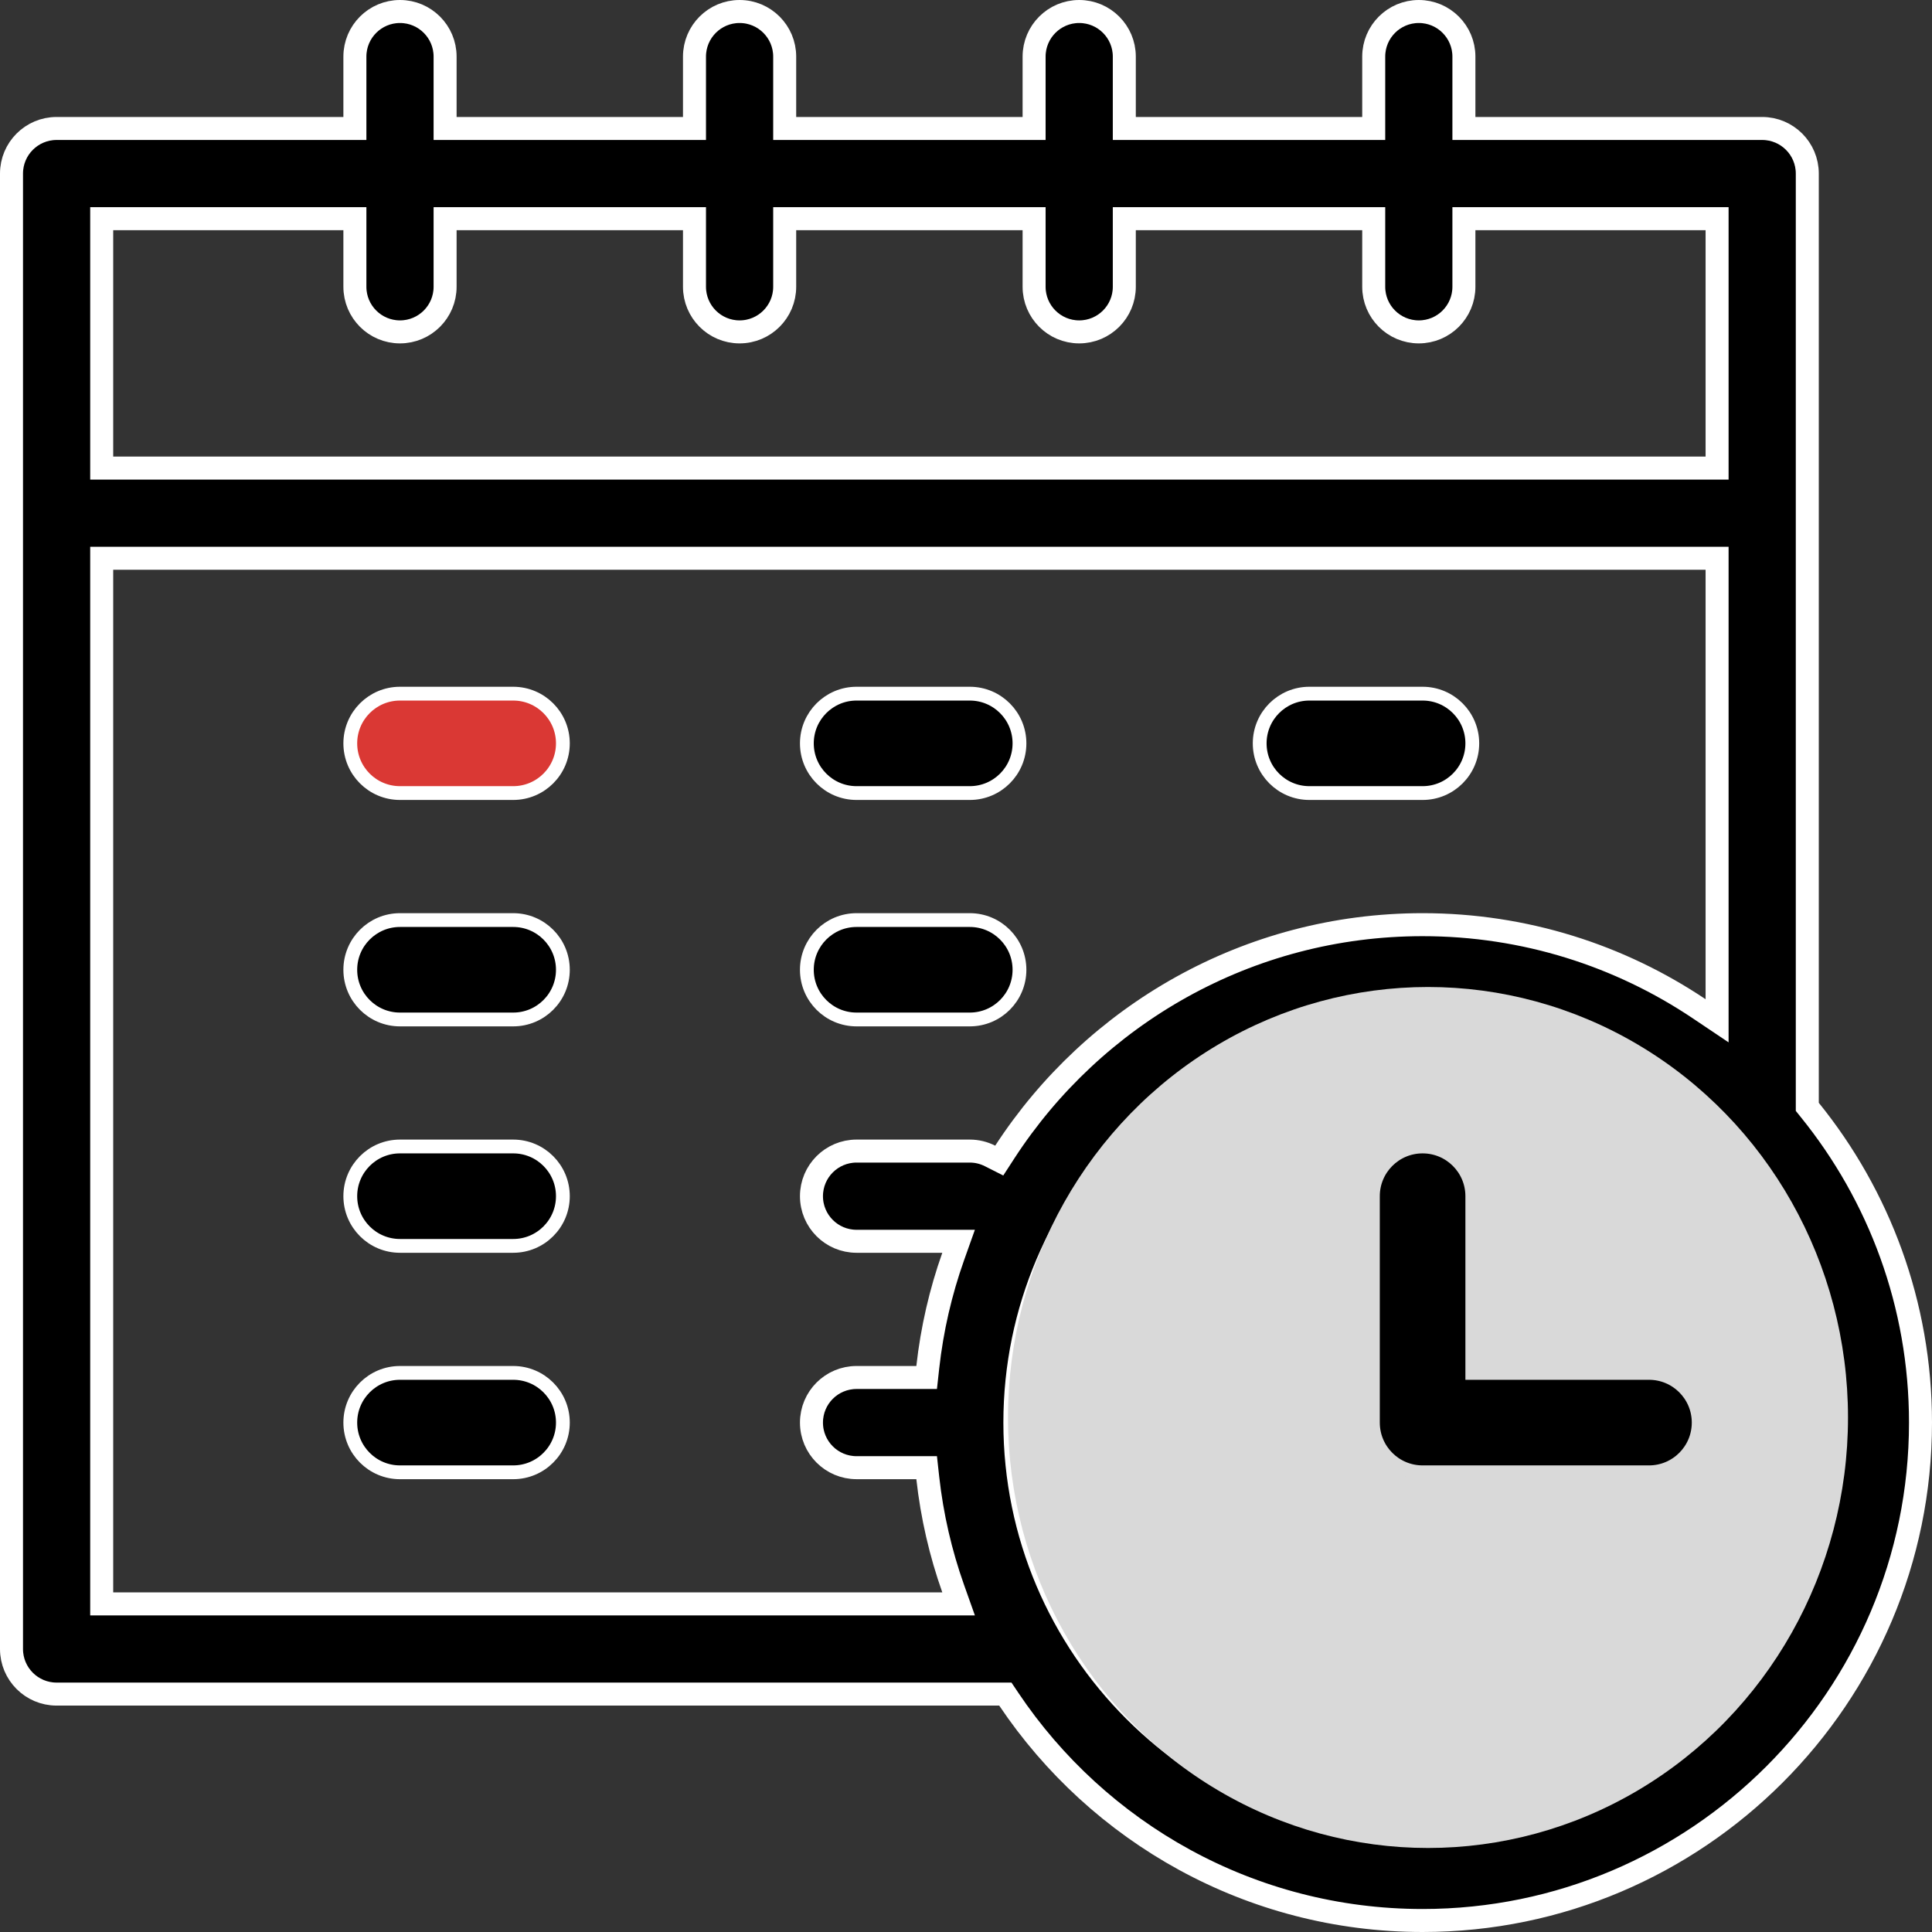
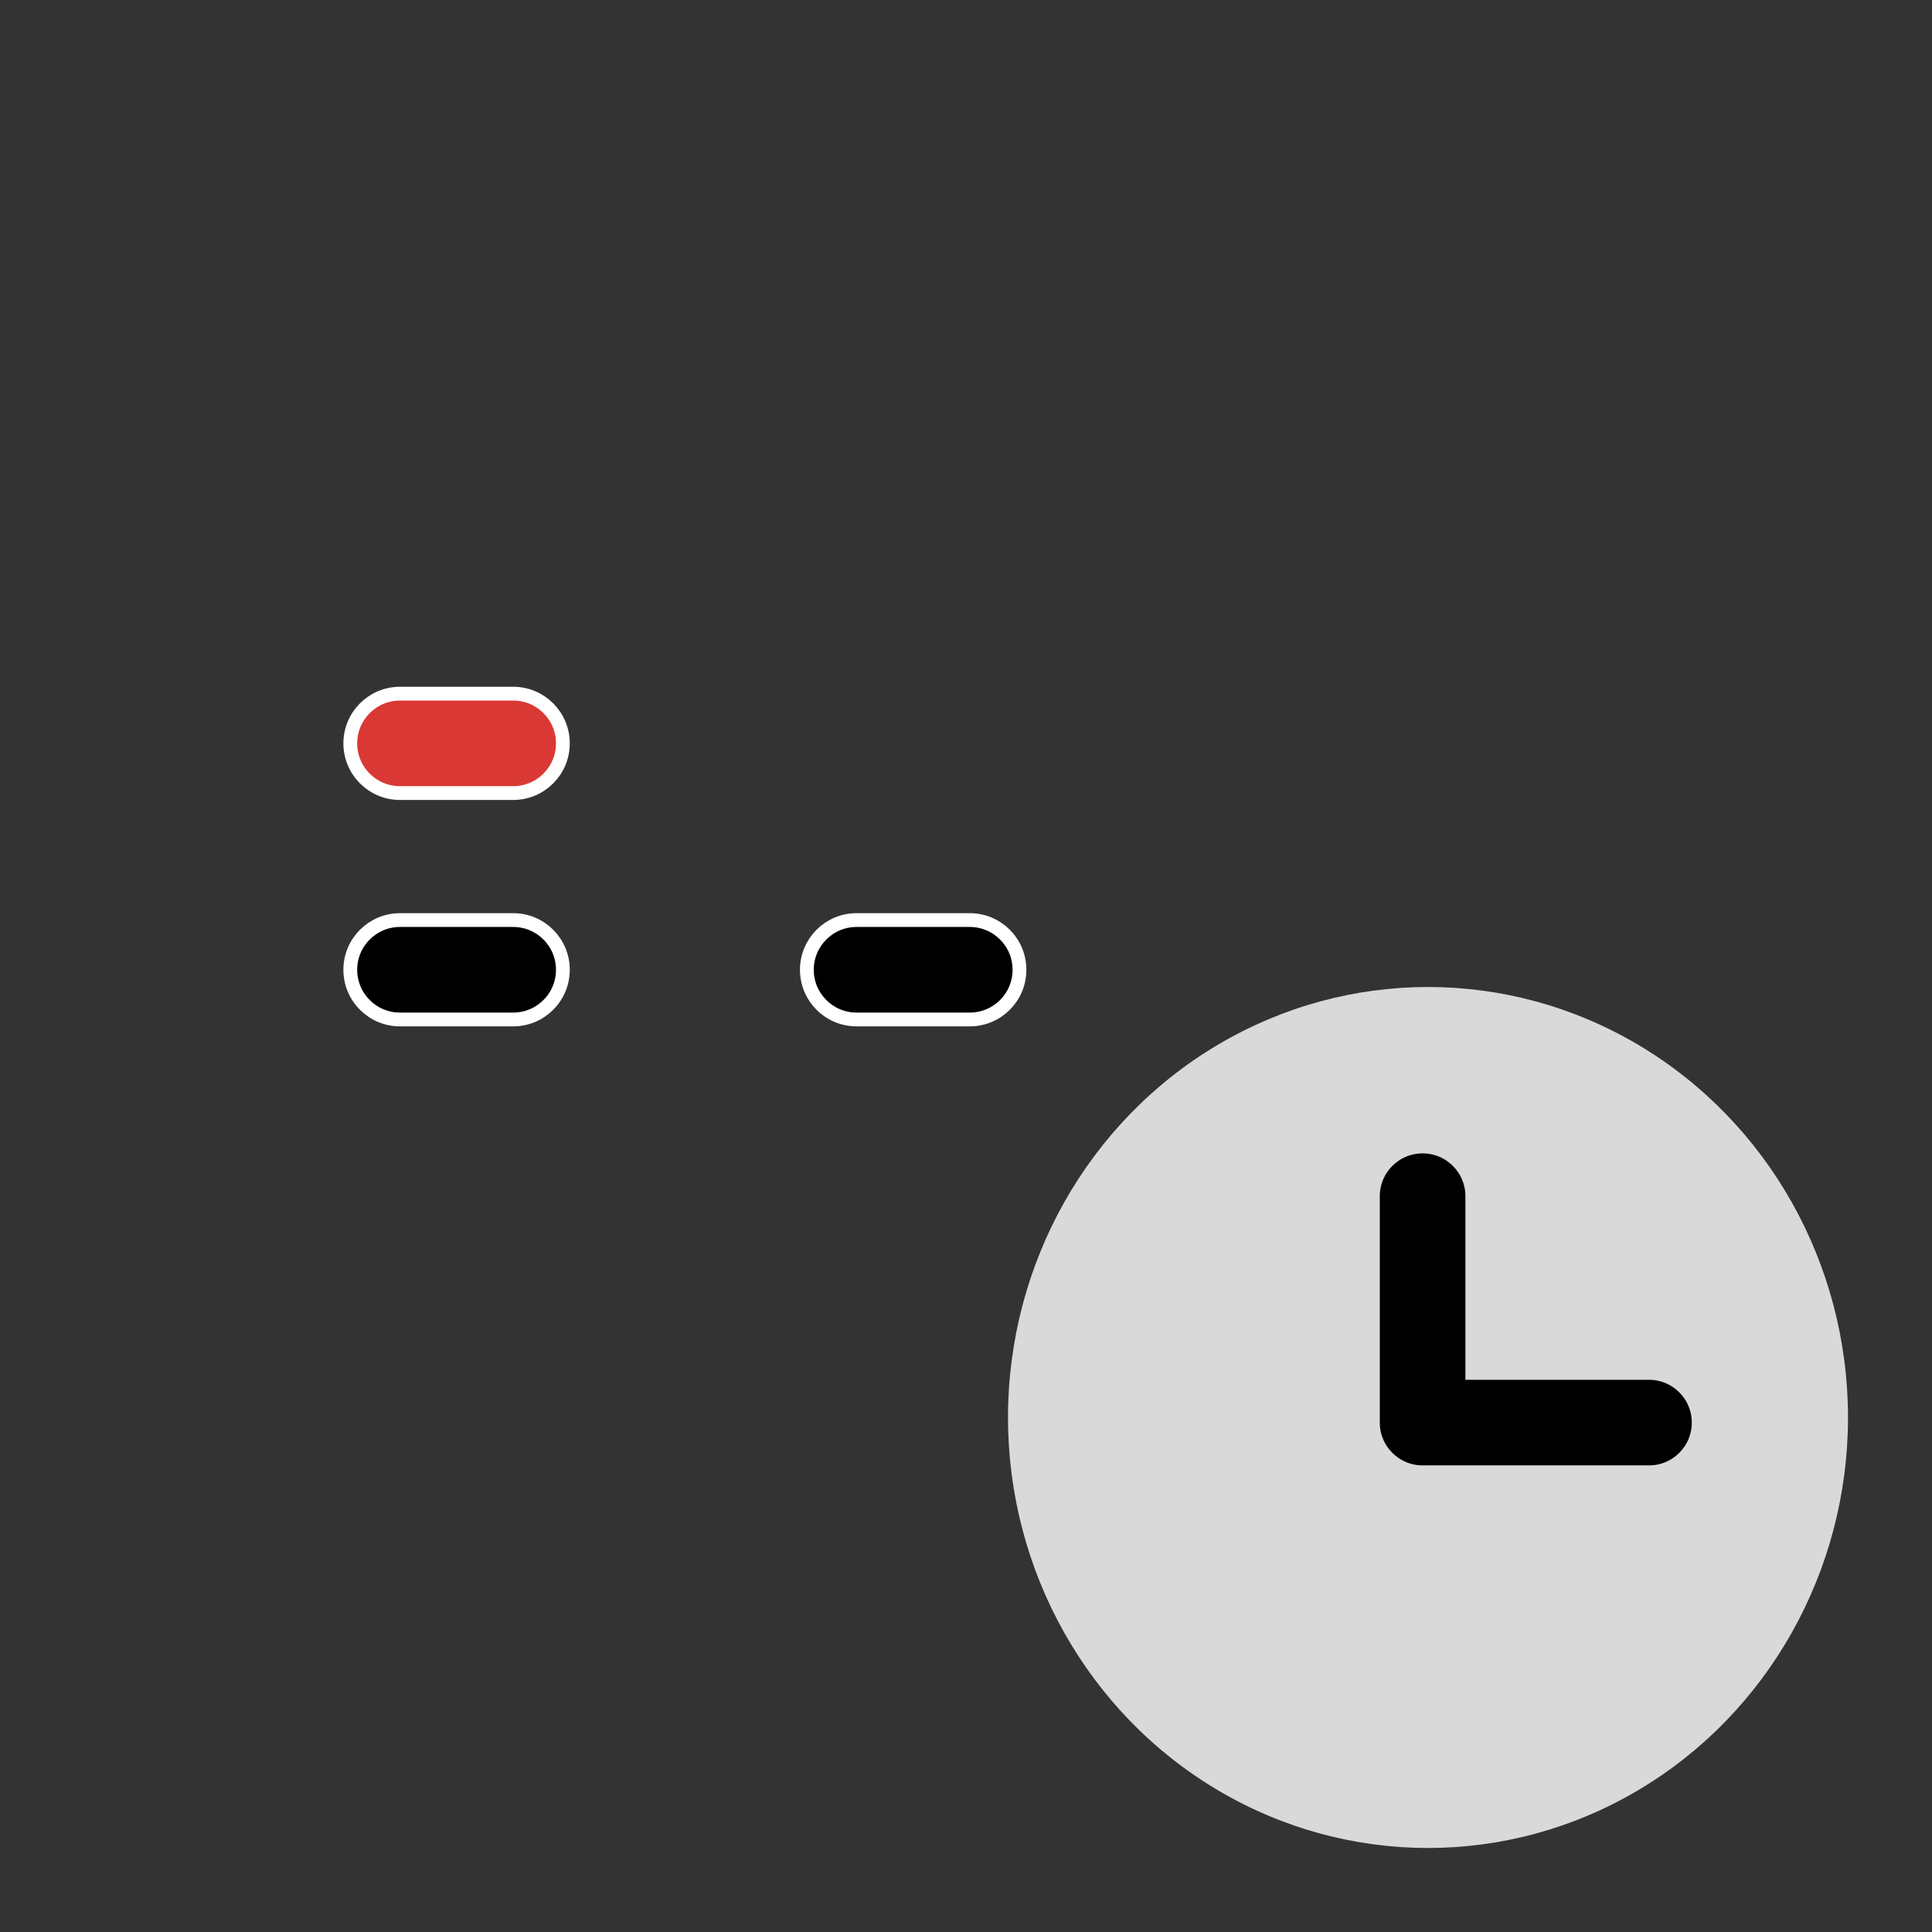
<svg xmlns="http://www.w3.org/2000/svg" width="84" height="84" viewBox="0 0 84 84" fill="none">
  <rect x="0" y="0" width="84" height="84" fill="#333333" stroke="none" />
  <g clip-path="url(#clip0_187_6483)">
-     <path d="M78.578 47.947V48.124L78.689 48.262C81.697 51.98 83.5 56.709 83.5 61.852C83.5 73.788 73.788 83.5 61.852 83.5C54.363 83.5 47.75 79.677 43.86 73.878L43.711 73.656H43.444H2.461C1.378 73.656 0.5 72.778 0.5 71.695V7.547C0.5 6.464 1.378 5.586 2.461 5.586H14.93H15.43V5.086V2.461C15.43 1.378 16.308 0.5 17.391 0.5C18.474 0.5 19.352 1.378 19.352 2.461V5.086V5.586H19.852H29.695H30.195V5.086V2.461C30.195 1.378 31.073 0.5 32.156 0.5C33.239 0.5 34.117 1.378 34.117 2.461V5.086V5.586H34.617H44.461H44.961V5.086V2.461C44.961 1.378 45.839 0.5 46.922 0.5C48.005 0.5 48.883 1.378 48.883 2.461V5.086V5.586H49.383H59.227H59.727V5.086V2.461C59.727 1.378 60.604 0.5 61.688 0.5C62.771 0.5 63.648 1.378 63.648 2.461V5.086V5.586H64.148H76.617C77.7 5.586 78.578 6.464 78.578 7.547V47.947ZM15.43 10.008V9.508H14.93H4.922H4.422V10.008V19.852V20.352H4.922H74.156H74.656V19.852V10.008V9.508H74.156H64.148H63.648V10.008V12.469C63.648 13.552 62.771 14.43 61.688 14.43C60.604 14.43 59.727 13.552 59.727 12.469V10.008V9.508H59.227H49.383H48.883V10.008V12.469C48.883 13.552 48.005 14.43 46.922 14.43C45.839 14.43 44.961 13.552 44.961 12.469V10.008V9.508H44.461H34.617H34.117V10.008V12.469C34.117 13.552 33.239 14.43 32.156 14.43C31.073 14.43 30.195 13.552 30.195 12.469V10.008V9.508H29.695H19.852H19.352V10.008V12.469C19.352 13.552 18.474 14.43 17.391 14.43C16.308 14.43 15.43 13.552 15.43 12.469V10.008ZM4.422 69.234V69.734H4.922H40.97H41.678L41.441 69.067C40.898 67.535 40.523 65.925 40.338 64.257L40.289 63.812H39.841H37.242C36.159 63.812 35.281 62.935 35.281 61.852C35.281 60.768 36.159 59.891 37.242 59.891H39.841H40.289L40.338 59.446C40.523 57.779 40.898 56.168 41.441 54.636L41.678 53.969H40.97H37.242C36.159 53.969 35.281 53.091 35.281 52.008C35.281 50.925 36.159 50.047 37.242 50.047H42.164C42.481 50.047 42.779 50.123 43.045 50.258L43.445 50.46L43.689 50.084C47.554 44.14 54.252 40.203 61.852 40.203C66.299 40.203 70.436 41.551 73.878 43.86L74.656 44.382V43.444V24.773V24.273H74.156H4.922H4.422V24.773V69.234ZM44.125 61.852C44.125 71.627 52.077 79.578 61.852 79.578C71.627 79.578 79.578 71.627 79.578 61.852C79.578 52.077 71.627 44.125 61.852 44.125C52.077 44.125 44.125 52.077 44.125 61.852Z" fill="black" stroke="white" />
    <path d="M17.391 30.159H22.312C23.506 30.159 24.473 31.127 24.473 32.32C24.473 33.514 23.506 34.481 22.312 34.481H17.391C16.197 34.481 15.23 33.514 15.23 32.32C15.23 31.127 16.197 30.159 17.391 30.159Z" fill="#DA3834" stroke="white" stroke-width="0.6" />
    <path d="M17.391 40.003H22.312C23.506 40.003 24.473 40.971 24.473 42.164C24.473 43.358 23.506 44.325 22.312 44.325H17.391C16.197 44.325 15.23 43.358 15.23 42.164C15.23 40.971 16.197 40.003 17.391 40.003Z" fill="black" stroke="white" stroke-width="0.6" />
-     <path d="M17.391 49.847H22.312C23.506 49.847 24.473 50.814 24.473 52.008C24.473 53.201 23.506 54.169 22.312 54.169H17.391C16.197 54.169 15.23 53.201 15.23 52.008C15.23 50.814 16.197 49.847 17.391 49.847Z" fill="black" stroke="white" stroke-width="0.6" />
-     <path d="M42.164 34.481H37.242C36.049 34.481 35.081 33.514 35.081 32.32C35.081 31.127 36.049 30.159 37.242 30.159H42.164C43.358 30.159 44.325 31.127 44.325 32.32C44.325 33.514 43.358 34.481 42.164 34.481Z" fill="black" stroke="white" stroke-width="0.6" />
    <path d="M42.164 44.325H37.242C36.049 44.325 35.081 43.358 35.081 42.164C35.081 40.971 36.049 40.003 37.242 40.003H42.164C43.358 40.003 44.325 40.971 44.325 42.164C44.325 43.358 43.358 44.325 42.164 44.325Z" fill="black" stroke="white" stroke-width="0.6" />
-     <path d="M17.391 59.691H22.312C23.506 59.691 24.473 60.658 24.473 61.852C24.473 63.045 23.506 64.013 22.312 64.013H17.391C16.197 64.013 15.23 63.045 15.23 61.852C15.23 60.658 16.197 59.691 17.391 59.691Z" fill="black" stroke="white" stroke-width="0.6" />
-     <path d="M61.852 34.481H56.93C55.736 34.481 54.769 33.514 54.769 32.32C54.769 31.127 55.736 30.159 56.93 30.159H61.852C63.045 30.159 64.013 31.127 64.013 32.32C64.013 33.514 63.045 34.481 61.852 34.481Z" fill="black" stroke="white" stroke-width="0.6" />
    <ellipse cx="62.087" cy="61.63" rx="18.261" ry="18.717" fill="#D9D9D9" />
    <path d="M64.013 59.391V59.691H64.312H71.695C72.889 59.691 73.856 60.658 73.856 61.852C73.856 63.045 72.889 64.013 71.695 64.013H61.852C60.658 64.013 59.691 63.045 59.691 61.852V52.008C59.691 50.814 60.658 49.847 61.852 49.847C63.045 49.847 64.013 50.814 64.013 52.008V59.391Z" fill="black" stroke="#D9D9D9" stroke-width="0.6" />
  </g>
  <defs>
    <clipPath id="clip0_187_6483">
      <rect width="84" height="84" fill="white" />
    </clipPath>
  </defs>
</svg>